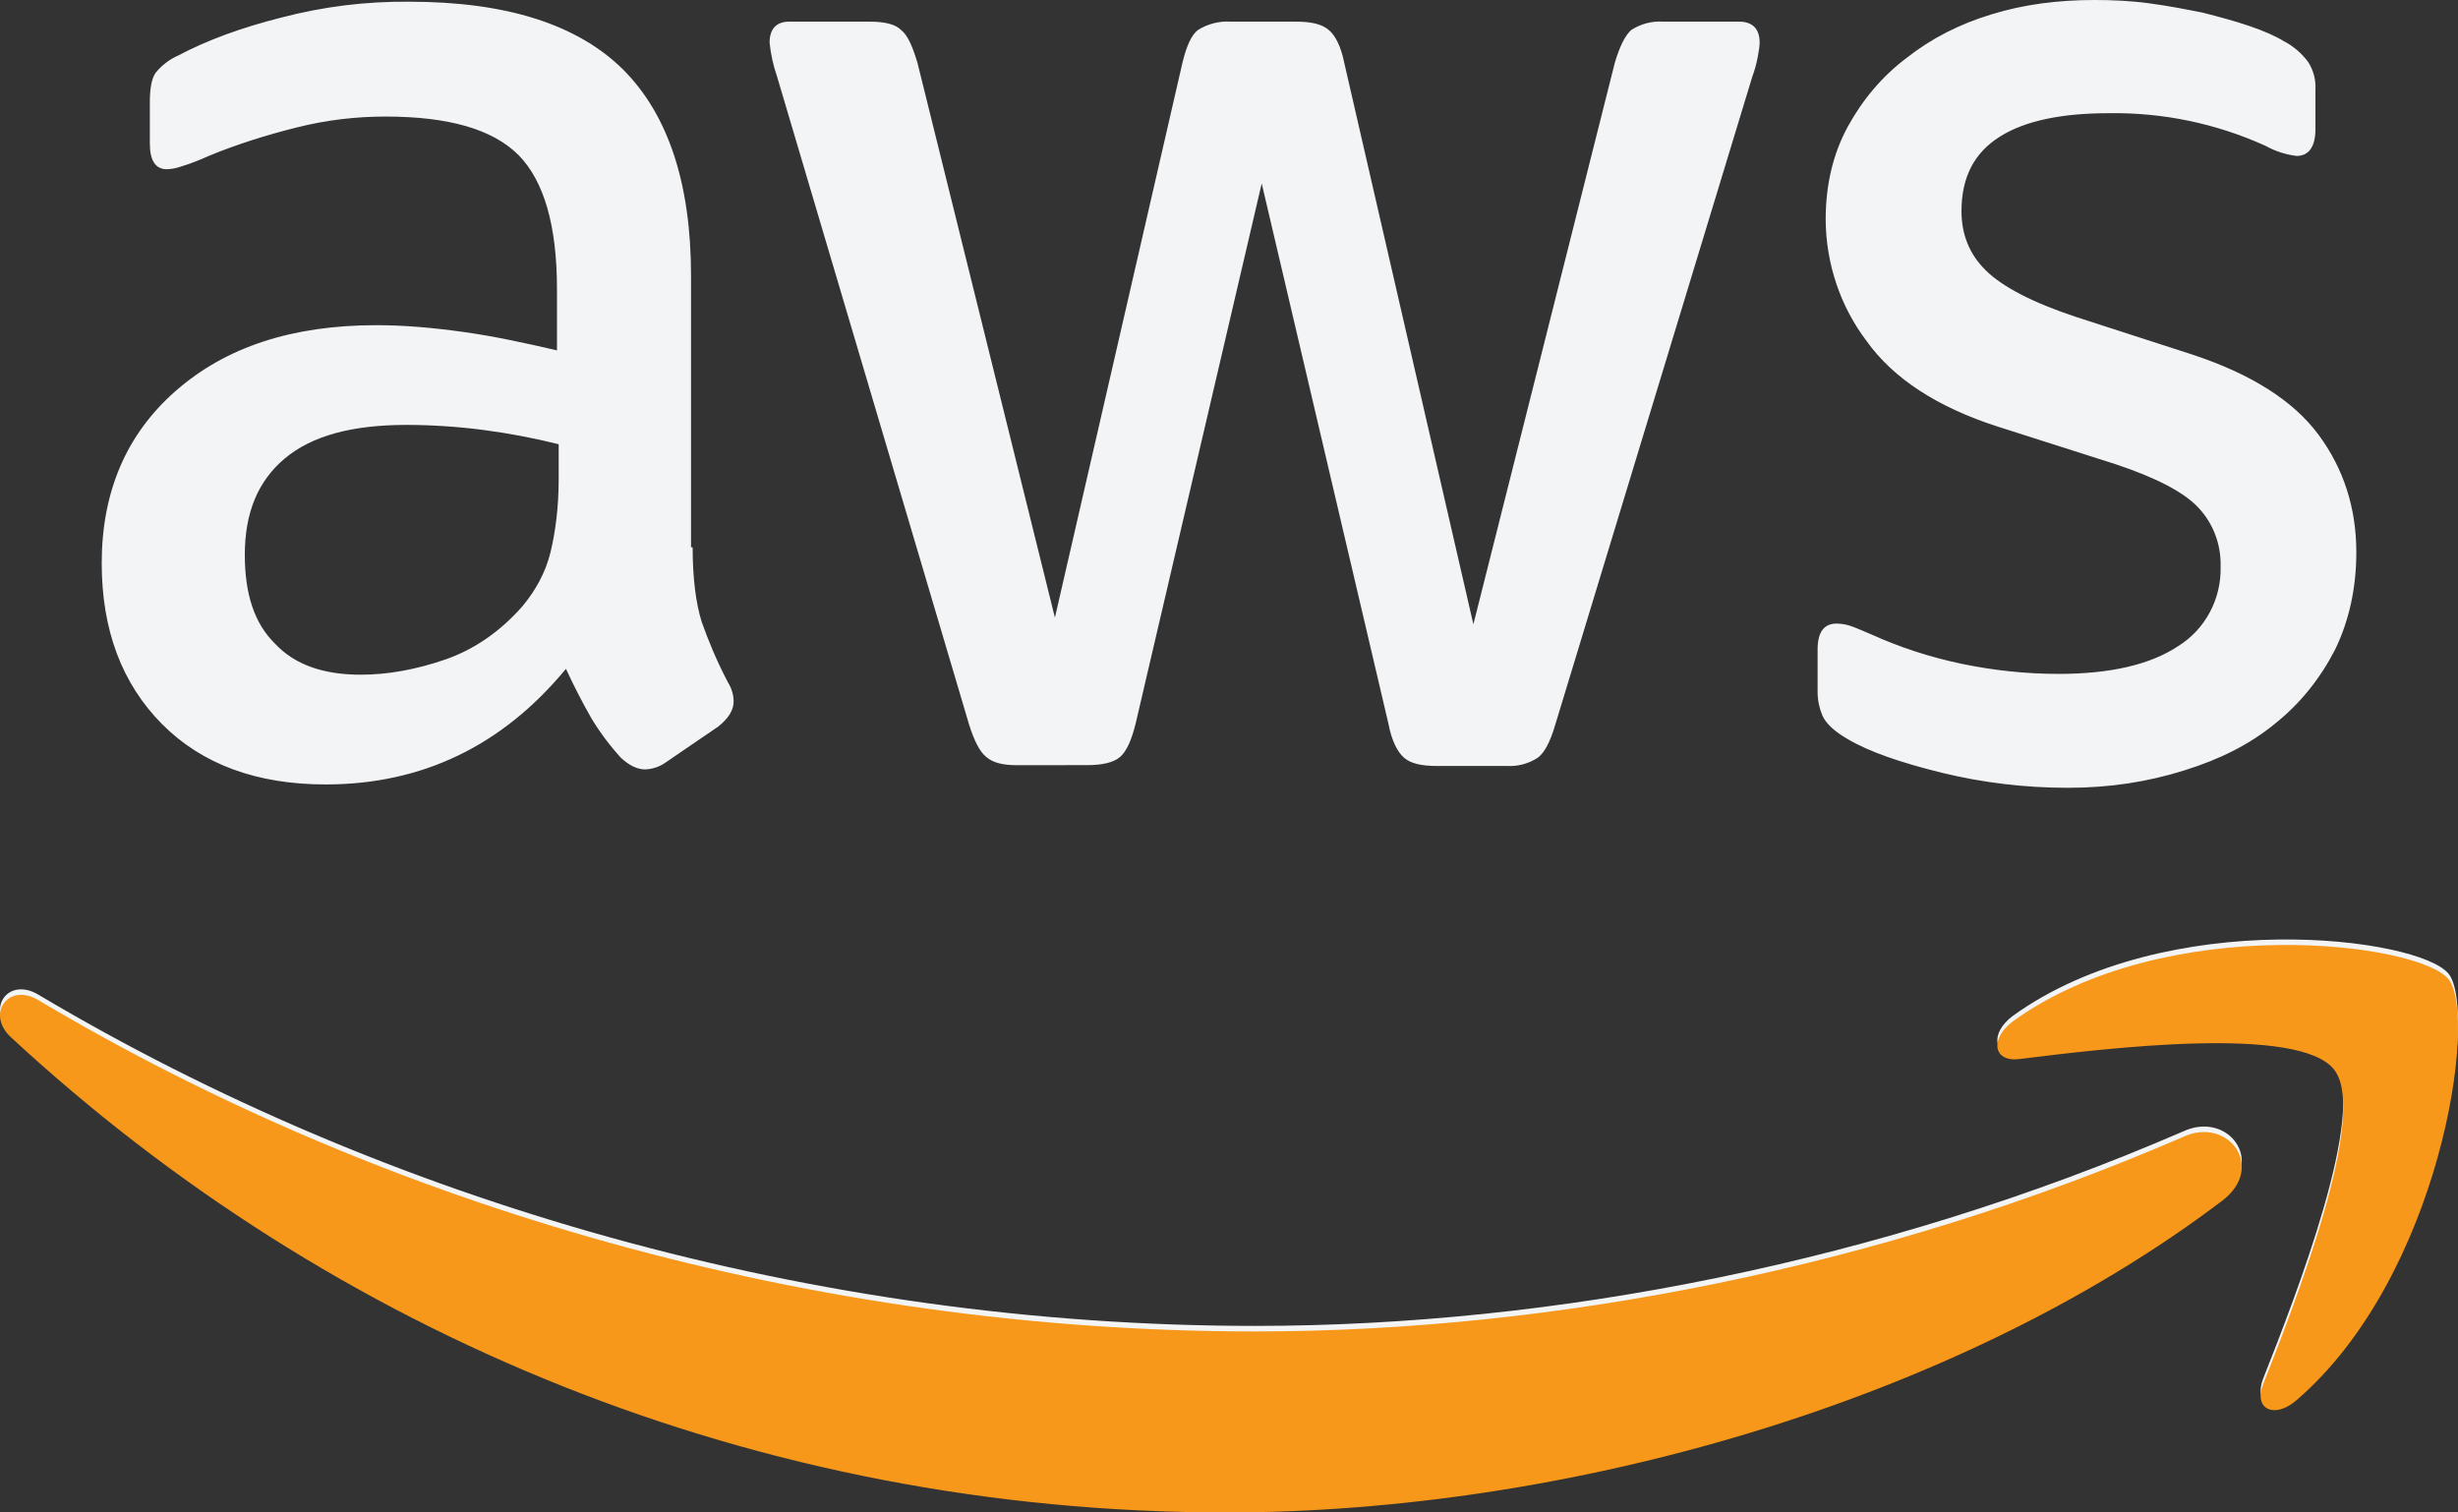
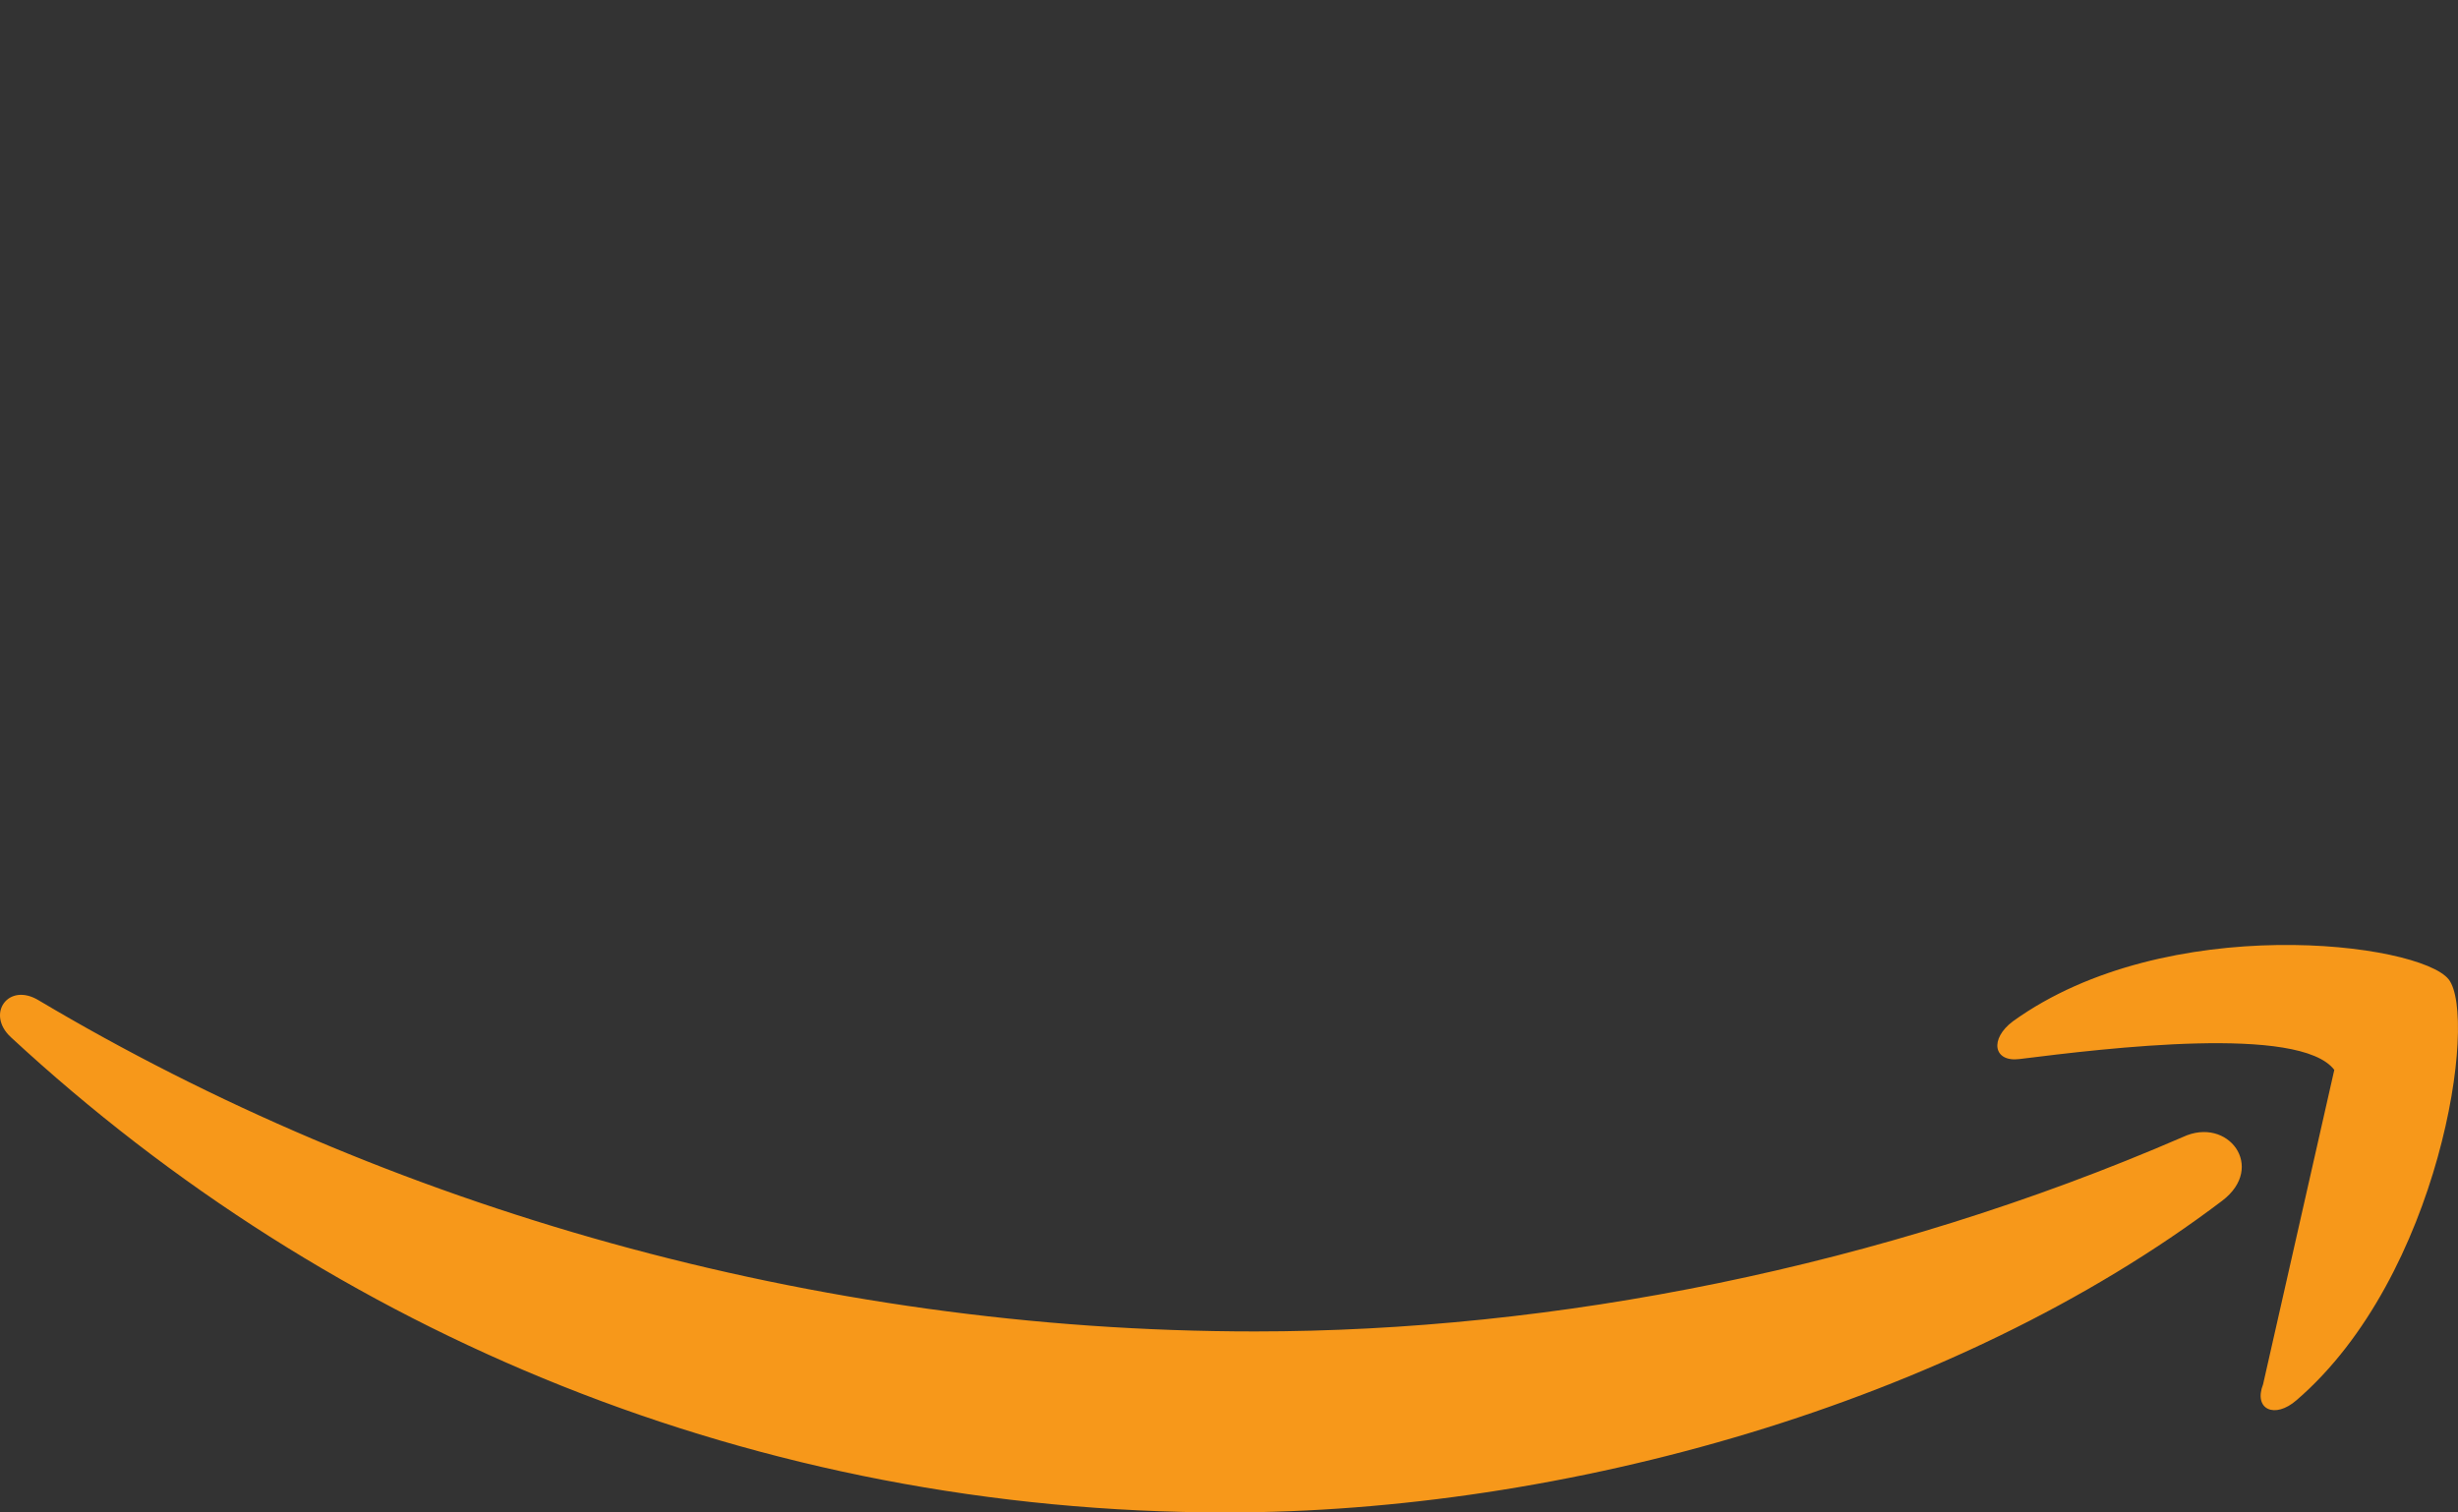
<svg xmlns="http://www.w3.org/2000/svg" width="52" height="32" viewBox="0 0 52 32" fill="none">
  <rect x="0" y="0" width="52" height="32" fill="#333333" stroke="none" />
-   <path d="M14.653 11.579C14.653 12.236 14.723 12.767 14.844 13.156C14.983 13.547 15.156 13.973 15.399 14.435C15.486 14.575 15.52 14.717 15.52 14.842C15.52 15.02 15.416 15.197 15.191 15.375L14.101 16.119C13.969 16.217 13.813 16.272 13.65 16.279C13.477 16.279 13.304 16.19 13.133 16.03C12.9 15.774 12.691 15.495 12.511 15.197C12.317 14.857 12.138 14.508 11.973 14.151C10.626 15.782 8.929 16.597 6.888 16.597C5.436 16.597 4.277 16.173 3.43 15.322C2.583 14.469 2.152 13.336 2.152 11.916C2.152 10.41 2.67 9.184 3.725 8.264C4.78 7.342 6.18 6.88 7.961 6.88C8.55 6.88 9.154 6.933 9.794 7.022C10.435 7.111 11.094 7.253 11.783 7.413V6.118C11.783 4.77 11.508 3.83 10.97 3.281C10.418 2.73 9.484 2.466 8.153 2.466C7.547 2.466 6.923 2.535 6.284 2.695C5.644 2.855 5.02 3.05 4.416 3.299C4.219 3.389 4.016 3.467 3.809 3.53C3.72 3.559 3.628 3.577 3.534 3.581C3.291 3.581 3.17 3.403 3.17 3.032V2.164C3.17 1.879 3.205 1.666 3.291 1.542C3.422 1.38 3.589 1.253 3.777 1.171C4.381 0.851 5.107 0.584 5.954 0.371C6.836 0.14 7.744 0.027 8.654 0.036C10.712 0.036 12.216 0.515 13.184 1.473C14.136 2.428 14.619 3.883 14.619 5.834V11.579H14.653ZM7.633 14.275C8.203 14.275 8.79 14.169 9.414 13.956C10.036 13.742 10.591 13.354 11.057 12.822C11.334 12.485 11.542 12.112 11.646 11.685C11.748 11.261 11.819 10.745 11.819 10.143V9.399C11.295 9.268 10.763 9.167 10.227 9.097C9.688 9.027 9.145 8.991 8.602 8.99C7.443 8.99 6.596 9.221 6.024 9.701C5.454 10.179 5.179 10.852 5.179 11.739C5.179 12.572 5.384 13.194 5.818 13.618C6.232 14.062 6.836 14.275 7.633 14.275ZM21.522 16.19C21.21 16.19 21.002 16.137 20.863 16.013C20.724 15.906 20.603 15.657 20.499 15.322L16.437 1.613C16.358 1.383 16.305 1.144 16.281 0.902C16.281 0.618 16.419 0.458 16.695 0.458H18.391C18.718 0.458 18.944 0.513 19.063 0.635C19.203 0.742 19.308 0.991 19.409 1.328L22.317 13.067L25.015 1.328C25.101 0.973 25.205 0.742 25.342 0.635C25.55 0.505 25.792 0.443 26.035 0.458H27.417C27.747 0.458 27.972 0.513 28.111 0.635C28.247 0.742 28.371 0.991 28.438 1.328L31.17 13.209L34.162 1.328C34.266 0.973 34.388 0.742 34.509 0.635C34.71 0.505 34.946 0.442 35.183 0.458H36.793C37.068 0.458 37.226 0.602 37.226 0.902C37.226 0.991 37.206 1.08 37.189 1.186C37.162 1.338 37.121 1.487 37.068 1.631L32.901 15.337C32.797 15.693 32.676 15.922 32.537 16.028C32.342 16.157 32.112 16.219 31.881 16.206H30.392C30.065 16.206 29.84 16.153 29.699 16.028C29.562 15.904 29.441 15.673 29.374 15.317L26.692 3.881L24.027 15.3C23.94 15.655 23.838 15.886 23.702 16.01C23.561 16.135 23.318 16.188 23.008 16.188L21.522 16.19ZM43.743 16.668C42.844 16.668 41.945 16.561 41.081 16.35C40.216 16.137 39.542 15.906 39.092 15.639C38.814 15.482 38.626 15.304 38.556 15.144C38.489 14.987 38.453 14.818 38.452 14.646V13.742C38.452 13.371 38.591 13.194 38.849 13.194C38.953 13.194 39.057 13.211 39.161 13.247C39.265 13.282 39.421 13.354 39.594 13.425C40.181 13.691 40.821 13.902 41.496 14.044C42.188 14.187 42.861 14.258 43.555 14.258C44.642 14.258 45.492 14.062 46.079 13.671C46.361 13.497 46.592 13.249 46.75 12.953C46.908 12.658 46.987 12.324 46.978 11.987C46.984 11.759 46.947 11.532 46.867 11.319C46.787 11.105 46.666 10.911 46.512 10.745C46.2 10.41 45.611 10.108 44.764 9.824L42.257 9.024C40.994 8.617 40.06 8.015 39.49 7.218C38.932 6.482 38.628 5.577 38.623 4.645C38.623 3.901 38.782 3.246 39.092 2.677C39.404 2.11 39.817 1.613 40.337 1.224C40.857 0.815 41.442 0.513 42.136 0.302C42.829 0.089 43.555 0 44.315 0C44.694 0 45.093 0.018 45.474 0.071C45.871 0.124 46.233 0.195 46.597 0.267C46.944 0.355 47.273 0.444 47.583 0.549C47.895 0.655 48.137 0.762 48.311 0.869C48.515 0.974 48.693 1.126 48.831 1.313C48.942 1.485 48.996 1.69 48.984 1.897V2.73C48.984 3.103 48.846 3.299 48.586 3.299C48.356 3.272 48.133 3.199 47.929 3.086C46.885 2.612 45.752 2.377 44.61 2.395C43.624 2.395 42.844 2.553 42.309 2.89C41.772 3.228 41.496 3.741 41.496 4.467C41.496 4.965 41.67 5.392 42.017 5.727C42.361 6.065 43 6.402 43.917 6.705L46.374 7.5C47.617 7.909 48.519 8.477 49.054 9.204C49.589 9.93 49.849 10.763 49.849 11.685C49.849 12.447 49.693 13.14 49.401 13.742C49.089 14.347 48.672 14.877 48.137 15.304C47.6 15.748 46.961 16.066 46.218 16.297C45.438 16.544 44.627 16.668 43.743 16.668ZM47.013 25.287C41.323 29.597 33.055 31.883 25.948 31.883C15.986 31.883 7.012 28.107 0.23 21.828C-0.305 21.333 0.178 20.658 0.819 21.049C8.151 25.41 17.197 28.053 26.553 28.053C32.867 28.053 39.8 26.705 46.183 23.939C47.134 23.495 47.947 24.577 47.013 25.287ZM49.383 22.519C48.655 21.564 44.573 22.06 42.723 22.291C42.17 22.362 42.084 21.864 42.586 21.491C45.836 19.152 51.181 19.825 51.803 20.605C52.425 21.404 51.63 26.883 48.586 29.506C48.12 29.915 47.669 29.702 47.877 29.171C48.571 27.416 50.109 23.461 49.383 22.519Z" fill="#F3F4F6" />
-   <path d="M47.013 25.404C41.323 29.714 33.055 32 25.948 32C15.986 32 7.012 28.223 0.23 21.945C-0.305 21.45 0.178 20.774 0.819 21.165C8.151 25.526 17.197 28.17 26.553 28.17C32.867 28.17 39.8 26.821 46.183 24.055C47.134 23.611 47.947 24.693 47.013 25.404ZM49.383 22.636C48.655 21.681 44.573 22.176 42.723 22.407C42.17 22.478 42.084 21.981 42.586 21.607C45.836 19.268 51.181 19.941 51.803 20.721C52.425 21.521 51.63 26.999 48.586 29.623C48.12 30.031 47.669 29.818 47.877 29.287C48.571 27.532 50.109 23.578 49.383 22.636Z" fill="#F7981A" />
+   <path d="M47.013 25.404C41.323 29.714 33.055 32 25.948 32C15.986 32 7.012 28.223 0.23 21.945C-0.305 21.45 0.178 20.774 0.819 21.165C8.151 25.526 17.197 28.17 26.553 28.17C32.867 28.17 39.8 26.821 46.183 24.055C47.134 23.611 47.947 24.693 47.013 25.404ZM49.383 22.636C48.655 21.681 44.573 22.176 42.723 22.407C42.17 22.478 42.084 21.981 42.586 21.607C45.836 19.268 51.181 19.941 51.803 20.721C52.425 21.521 51.63 26.999 48.586 29.623C48.12 30.031 47.669 29.818 47.877 29.287Z" fill="#F7981A" />
</svg>